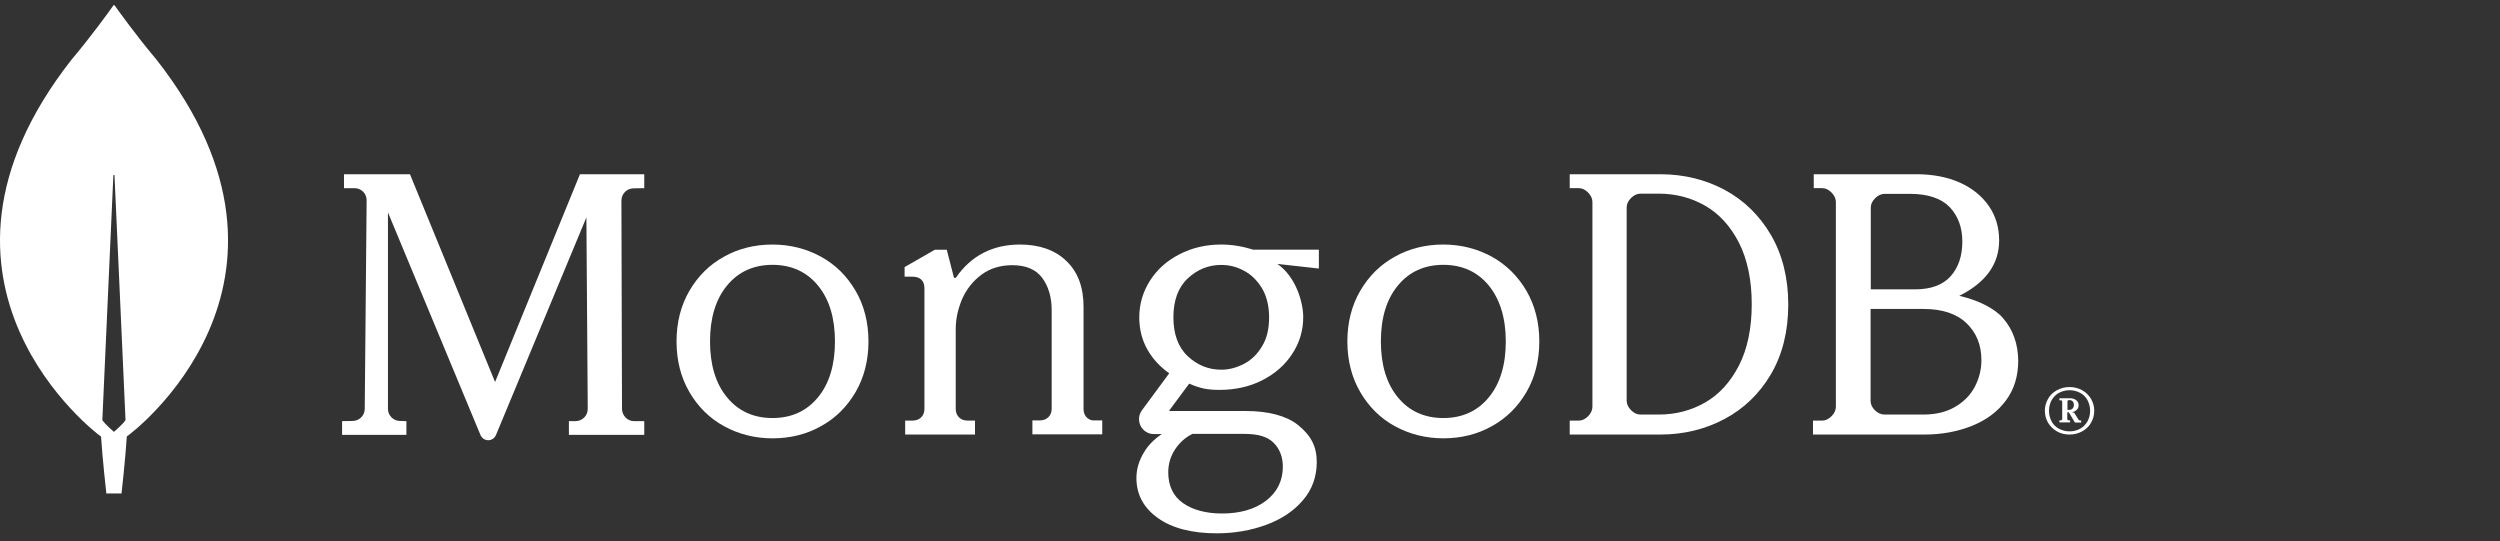
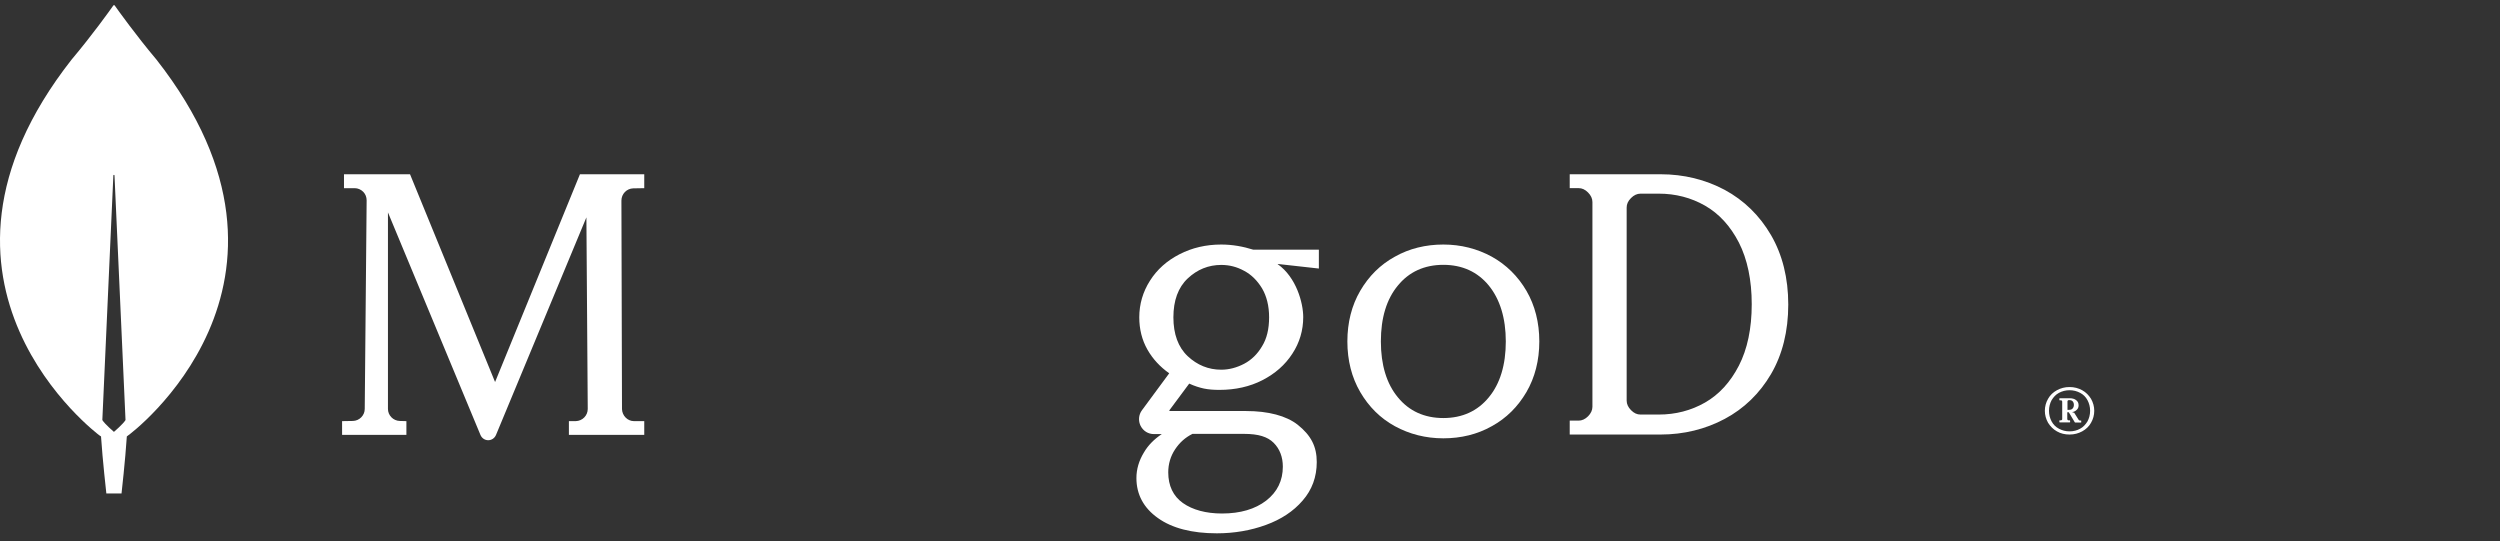
<svg xmlns="http://www.w3.org/2000/svg" width="134" height="29" viewBox="0 0 134 29" fill="none">
  <rect x="0" y="0" width="134" height="29" fill="#333333" stroke="none" />
  <g clip-path="url(#clip0_878_3968)">
    <path d="M8.385 3.193C7.287 1.89 6.341 0.567 6.147 0.292C6.127 0.271 6.097 0.271 6.076 0.292C5.883 0.567 4.937 1.89 3.838 3.193C-5.592 15.217 5.323 23.332 5.323 23.332L5.415 23.393C5.496 24.645 5.7 26.448 5.7 26.448H6.107H6.514C6.514 26.448 6.717 24.655 6.798 23.393L6.89 23.322C6.9 23.332 17.816 15.217 8.385 3.193ZM6.107 23.149C6.107 23.149 5.618 22.731 5.486 22.517V22.497L6.076 9.404C6.076 9.363 6.137 9.363 6.137 9.404L6.727 22.497V22.517C6.595 22.731 6.107 23.149 6.107 23.149Z" fill="white" />
-     <path d="M26.536 20.477L21.987 9.37L21.977 9.339H18.438V10.086H19.009C19.182 10.086 19.346 10.158 19.468 10.28C19.59 10.403 19.652 10.567 19.652 10.741L19.55 21.919C19.55 22.266 19.264 22.553 18.917 22.563L18.336 22.573V23.31H21.783V22.573L21.426 22.563C21.079 22.553 20.794 22.266 20.794 21.919V11.385L25.751 23.31C25.822 23.483 25.985 23.596 26.169 23.596C26.352 23.596 26.515 23.483 26.587 23.31L31.431 11.651L31.503 21.919C31.503 22.277 31.217 22.563 30.86 22.573H30.493V23.31H34.532V22.573H33.981C33.634 22.573 33.349 22.277 33.339 21.929L33.308 10.751C33.308 10.393 33.593 10.106 33.94 10.096L34.532 10.086V9.339H31.085L26.536 20.477Z" fill="white" />
-     <path d="M58.252 22.379C58.139 22.266 58.078 22.113 58.078 21.928V16.437C58.078 15.392 57.771 14.572 57.157 13.989C56.554 13.405 55.716 13.107 54.673 13.107C53.21 13.107 52.055 13.702 51.247 14.87C51.237 14.89 51.206 14.9 51.176 14.9C51.145 14.9 51.124 14.88 51.124 14.849L50.746 13.384H50.112L48.486 14.316V14.829H48.906C49.1 14.829 49.263 14.88 49.376 14.982C49.488 15.085 49.55 15.238 49.55 15.454V21.918C49.55 22.102 49.488 22.256 49.376 22.369C49.263 22.481 49.11 22.543 48.926 22.543H48.517V23.291H52.26V22.543H51.85C51.666 22.543 51.513 22.481 51.401 22.369C51.288 22.256 51.227 22.102 51.227 21.918V17.636C51.227 17.093 51.349 16.55 51.574 16.017C51.809 15.495 52.157 15.054 52.617 14.716C53.078 14.378 53.63 14.214 54.264 14.214C54.98 14.214 55.522 14.439 55.859 14.89C56.196 15.341 56.37 15.925 56.37 16.621V21.908C56.37 22.092 56.309 22.246 56.196 22.358C56.084 22.471 55.93 22.533 55.746 22.533H55.337V23.28H59.08V22.533H58.671C58.517 22.553 58.374 22.492 58.252 22.379Z" fill="white" />
+     <path d="M26.536 20.477L21.977 9.339H18.438V10.086H19.009C19.182 10.086 19.346 10.158 19.468 10.28C19.59 10.403 19.652 10.567 19.652 10.741L19.55 21.919C19.55 22.266 19.264 22.553 18.917 22.563L18.336 22.573V23.31H21.783V22.573L21.426 22.563C21.079 22.553 20.794 22.266 20.794 21.919V11.385L25.751 23.31C25.822 23.483 25.985 23.596 26.169 23.596C26.352 23.596 26.515 23.483 26.587 23.31L31.431 11.651L31.503 21.919C31.503 22.277 31.217 22.563 30.86 22.573H30.493V23.31H34.532V22.573H33.981C33.634 22.573 33.349 22.277 33.339 21.929L33.308 10.751C33.308 10.393 33.593 10.106 33.94 10.096L34.532 10.086V9.339H31.085L26.536 20.477Z" fill="white" />
    <path d="M92.443 10.176C91.409 9.625 90.252 9.34 89.005 9.34H84.137V10.084H84.613C84.796 10.084 84.958 10.155 85.121 10.319C85.273 10.472 85.354 10.645 85.354 10.829V21.802C85.354 21.985 85.273 22.159 85.121 22.312C84.968 22.465 84.796 22.546 84.613 22.546H84.137V23.291H89.005C90.252 23.291 91.409 23.005 92.443 22.454C93.478 21.904 94.319 21.088 94.928 20.048C95.536 19.008 95.851 17.753 95.851 16.325C95.851 14.898 95.536 13.653 94.928 12.603C94.309 11.543 93.478 10.737 92.443 10.176ZM93.893 16.305C93.893 17.61 93.66 18.712 93.204 19.599C92.747 20.486 92.139 21.149 91.388 21.578C90.638 22.006 89.806 22.22 88.914 22.22H87.93C87.747 22.22 87.585 22.149 87.423 21.985C87.271 21.832 87.189 21.659 87.189 21.475V11.124C87.189 10.941 87.26 10.778 87.423 10.614C87.575 10.461 87.747 10.38 87.93 10.38H88.914C89.806 10.38 90.638 10.594 91.388 11.022C92.139 11.451 92.747 12.114 93.204 13.001C93.66 13.898 93.893 15.01 93.893 16.305Z" fill="white" />
-     <path d="M107.359 17.049C106.909 16.529 106.04 16.091 105.018 15.856C106.429 15.152 107.154 14.163 107.154 12.888C107.154 12.195 106.971 11.573 106.602 11.042C106.234 10.512 105.713 10.084 105.049 9.788C104.383 9.492 103.606 9.339 102.727 9.339H97.217V10.084H97.656C97.84 10.084 98.004 10.155 98.168 10.318C98.321 10.471 98.403 10.645 98.403 10.828V21.802C98.403 21.985 98.321 22.159 98.168 22.311C98.014 22.464 97.84 22.546 97.656 22.546H97.176V23.291H103.157C104.067 23.291 104.915 23.137 105.682 22.831C106.449 22.526 107.062 22.077 107.502 21.485C107.952 20.894 108.177 20.17 108.177 19.334C108.167 18.436 107.901 17.671 107.359 17.049ZM100.499 21.995C100.345 21.842 100.263 21.669 100.263 21.485V16.56H103.106C104.107 16.56 104.874 16.815 105.406 17.325C105.938 17.834 106.204 18.497 106.204 19.313C106.204 19.803 106.08 20.282 105.856 20.721C105.621 21.169 105.273 21.526 104.803 21.802C104.343 22.077 103.77 22.22 103.106 22.22H101.01C100.826 22.22 100.662 22.148 100.499 21.995ZM100.274 15.509V11.134C100.274 10.951 100.345 10.787 100.509 10.624C100.662 10.471 100.836 10.39 101.02 10.39H102.37C103.34 10.39 104.056 10.635 104.507 11.104C104.956 11.583 105.181 12.195 105.181 12.95C105.181 13.725 104.966 14.347 104.547 14.816C104.128 15.275 103.494 15.509 102.656 15.509H100.274Z" fill="white" />
-     <path d="M44.003 13.758C43.222 13.331 42.349 13.108 41.406 13.108C40.462 13.108 39.579 13.321 38.808 13.758C38.027 14.185 37.408 14.805 36.952 15.588C36.495 16.37 36.262 17.285 36.262 18.301C36.262 19.317 36.495 20.232 36.952 21.015C37.408 21.797 38.027 22.417 38.808 22.844C39.59 23.271 40.462 23.495 41.406 23.495C42.349 23.495 43.232 23.281 44.003 22.844C44.784 22.417 45.403 21.797 45.86 21.015C46.316 20.232 46.55 19.317 46.55 18.301C46.55 17.285 46.316 16.37 45.86 15.588C45.403 14.805 44.784 14.185 44.003 13.758ZM44.754 18.301C44.754 19.551 44.45 20.567 43.841 21.299C43.242 22.031 42.42 22.407 41.406 22.407C40.391 22.407 39.569 22.031 38.971 21.299C38.362 20.567 38.057 19.551 38.057 18.301C38.057 17.051 38.362 16.035 38.971 15.303C39.569 14.571 40.391 14.195 41.406 14.195C42.42 14.195 43.242 14.571 43.841 15.303C44.45 16.035 44.754 17.051 44.754 18.301Z" fill="white" />
    <path d="M79.96 13.758C79.179 13.331 78.306 13.107 77.363 13.107C76.419 13.107 75.537 13.321 74.765 13.758C73.984 14.185 73.365 14.805 72.909 15.587C72.452 16.37 72.219 17.285 72.219 18.301C72.219 19.317 72.452 20.232 72.909 21.015C73.365 21.797 73.984 22.417 74.765 22.844C75.547 23.271 76.419 23.494 77.363 23.494C78.306 23.494 79.189 23.281 79.96 22.844C80.741 22.417 81.36 21.797 81.817 21.015C82.273 20.232 82.507 19.317 82.507 18.301C82.507 17.285 82.273 16.37 81.817 15.587C81.36 14.805 80.731 14.185 79.96 13.758ZM80.711 18.301C80.711 19.551 80.406 20.567 79.798 21.299C79.199 22.031 78.377 22.407 77.363 22.407C76.348 22.407 75.526 22.031 74.928 21.299C74.319 20.567 74.015 19.551 74.015 18.301C74.015 17.041 74.319 16.035 74.928 15.303C75.526 14.571 76.348 14.195 77.363 14.195C78.377 14.195 79.199 14.571 79.798 15.303C80.396 16.035 80.711 17.051 80.711 18.301Z" fill="white" />
    <path d="M65.459 13.107C64.642 13.107 63.896 13.281 63.221 13.628C62.547 13.975 62.016 14.445 61.638 15.047C61.26 15.639 61.065 16.303 61.065 17.008C61.065 17.641 61.208 18.223 61.505 18.744C61.791 19.244 62.179 19.662 62.67 20.009L61.208 21.99C61.025 22.235 61.004 22.562 61.137 22.828C61.28 23.103 61.546 23.267 61.852 23.267H62.271C61.862 23.542 61.535 23.869 61.311 24.257C61.045 24.696 60.912 25.155 60.912 25.625C60.912 26.503 61.3 27.228 62.067 27.769C62.823 28.31 63.886 28.586 65.224 28.586C66.154 28.586 67.043 28.433 67.85 28.137C68.668 27.841 69.332 27.402 69.822 26.83C70.323 26.258 70.578 25.564 70.578 24.767C70.578 23.93 70.272 23.338 69.556 22.766C68.944 22.286 67.983 22.031 66.787 22.031H62.7C62.69 22.031 62.68 22.021 62.68 22.021C62.68 22.021 62.67 22 62.68 21.99L63.742 20.561C64.029 20.694 64.294 20.775 64.529 20.826C64.775 20.877 65.05 20.898 65.357 20.898C66.215 20.898 66.992 20.724 67.666 20.377C68.341 20.03 68.882 19.56 69.27 18.958C69.659 18.366 69.853 17.702 69.853 16.997C69.853 16.242 69.485 14.864 68.484 14.159C68.484 14.149 68.494 14.149 68.494 14.149L70.691 14.394V13.383H67.176C66.624 13.21 66.052 13.107 65.459 13.107ZM66.685 19.499C66.297 19.703 65.878 19.816 65.459 19.816C64.775 19.816 64.172 19.57 63.661 19.091C63.15 18.611 62.894 17.906 62.894 17.008C62.894 16.109 63.15 15.405 63.661 14.925C64.172 14.445 64.775 14.2 65.459 14.2C65.888 14.2 66.297 14.302 66.685 14.516C67.074 14.721 67.39 15.037 67.646 15.456C67.891 15.874 68.024 16.395 68.024 17.008C68.024 17.631 67.901 18.151 67.646 18.56C67.401 18.978 67.074 19.295 66.685 19.499ZM63.916 23.256H66.685C67.452 23.256 67.942 23.41 68.269 23.736C68.596 24.063 68.76 24.502 68.76 25.012C68.76 25.758 68.463 26.37 67.871 26.83C67.278 27.289 66.481 27.524 65.5 27.524C64.642 27.524 63.926 27.33 63.405 26.963C62.884 26.595 62.618 26.034 62.618 25.319C62.618 24.869 62.741 24.451 62.986 24.083C63.232 23.716 63.528 23.45 63.916 23.256Z" fill="white" />
    <path d="M110.25 23.121C110.049 23.01 109.897 22.85 109.776 22.66C109.665 22.459 109.604 22.249 109.604 22.018C109.604 21.788 109.665 21.567 109.776 21.377C109.887 21.176 110.049 21.026 110.25 20.916C110.453 20.805 110.675 20.745 110.928 20.745C111.18 20.745 111.402 20.805 111.605 20.916C111.807 21.026 111.959 21.186 112.08 21.377C112.191 21.577 112.252 21.788 112.252 22.018C112.252 22.249 112.191 22.469 112.08 22.66C111.969 22.86 111.807 23.01 111.605 23.121C111.402 23.231 111.18 23.291 110.928 23.291C110.685 23.291 110.453 23.241 110.25 23.121ZM111.494 22.98C111.665 22.89 111.787 22.75 111.888 22.589C111.979 22.419 112.03 22.229 112.03 22.018C112.03 21.808 111.979 21.617 111.888 21.447C111.797 21.276 111.665 21.146 111.494 21.056C111.322 20.966 111.14 20.916 110.928 20.916C110.716 20.916 110.534 20.966 110.361 21.056C110.19 21.146 110.068 21.286 109.967 21.447C109.876 21.617 109.826 21.808 109.826 22.018C109.826 22.229 109.876 22.419 109.967 22.589C110.059 22.76 110.19 22.89 110.361 22.98C110.534 23.07 110.716 23.121 110.928 23.121C111.14 23.121 111.332 23.07 111.494 22.98ZM110.382 22.629V22.539L110.402 22.529H110.463C110.483 22.529 110.503 22.519 110.513 22.509C110.534 22.489 110.534 22.479 110.534 22.459V21.527C110.534 21.507 110.523 21.487 110.513 21.477C110.493 21.457 110.483 21.457 110.463 21.457H110.402L110.382 21.447V21.357L110.402 21.346H110.928C111.079 21.346 111.191 21.377 111.281 21.447C111.373 21.517 111.413 21.607 111.413 21.727C111.413 21.818 111.383 21.908 111.312 21.968C111.241 22.038 111.16 22.078 111.059 22.088L111.18 22.128L111.413 22.499C111.433 22.529 111.453 22.539 111.484 22.539H111.544L111.554 22.549V22.639L111.544 22.649H111.231L111.211 22.639L110.887 22.098H110.806V22.459C110.806 22.479 110.817 22.499 110.827 22.509C110.847 22.529 110.857 22.529 110.877 22.529H110.938L110.958 22.539V22.629L110.938 22.639H110.402L110.382 22.629ZM110.897 21.968C110.979 21.968 111.049 21.948 111.09 21.898C111.129 21.858 111.16 21.788 111.16 21.707C111.16 21.627 111.14 21.567 111.1 21.517C111.059 21.467 110.998 21.447 110.928 21.447H110.887C110.867 21.447 110.847 21.457 110.837 21.467C110.817 21.487 110.817 21.497 110.817 21.517V21.968H110.897Z" fill="white" />
  </g>
  <defs>
    <clipPath id="clip0_878_3968">
      <rect width="187.598" height="30.754" fill="white" transform="translate(0 0.276)" />
    </clipPath>
  </defs>
</svg>